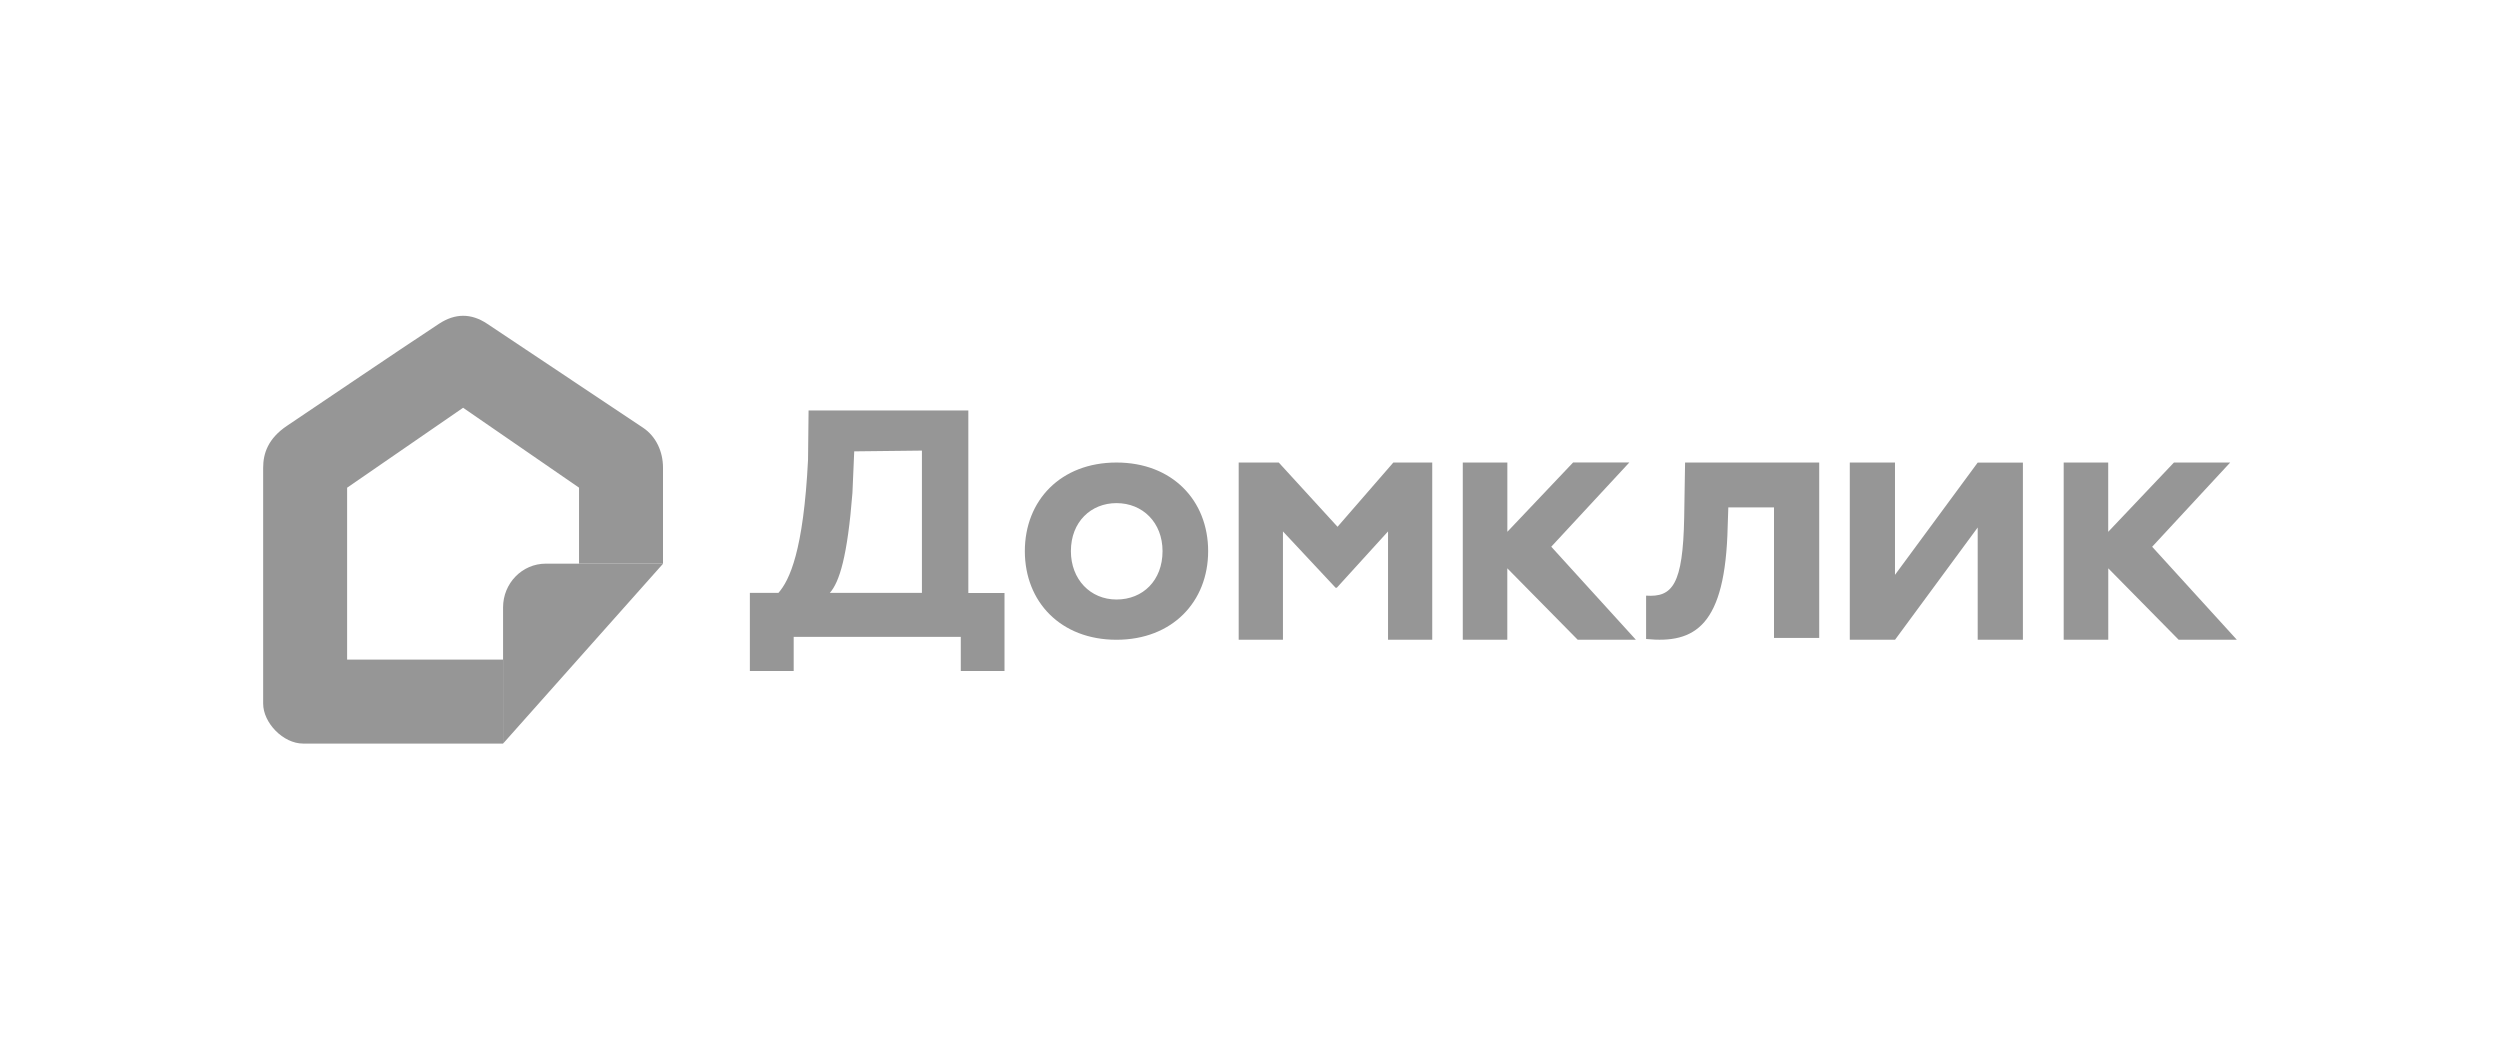
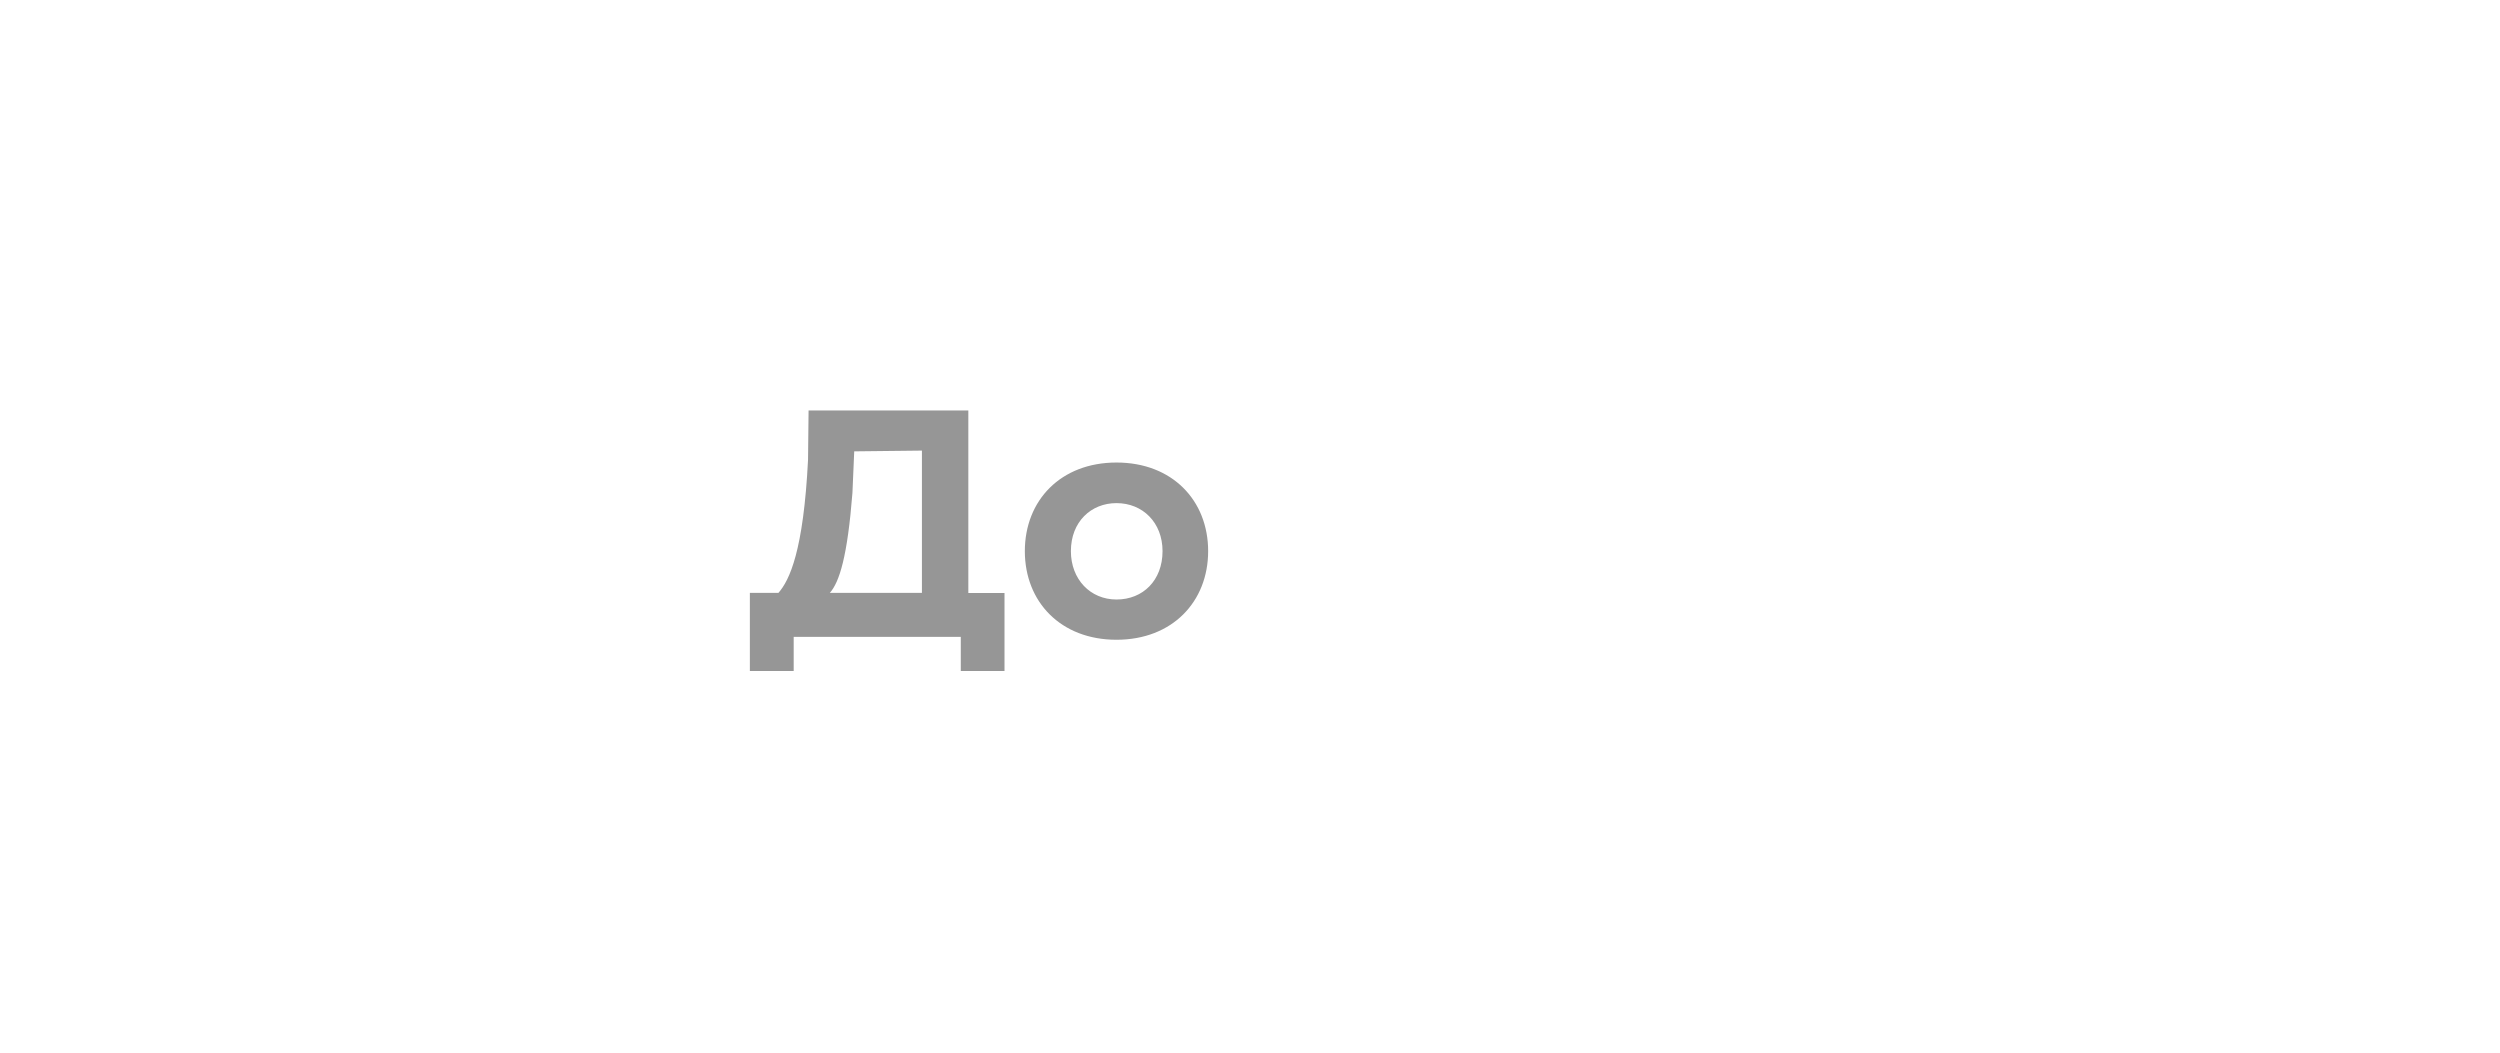
<svg xmlns="http://www.w3.org/2000/svg" width="190" height="80" viewBox="0 0 190 80" fill="none">
-   <rect width="190" height="80" fill="white" />
  <path fill-rule="evenodd" clip-rule="evenodd" d="M59.161 45.06C60.001 44.099 61.064 41.887 61.411 34.938L61.452 31.193H73.593V45.067H76.342V50.997H73.019V48.404H60.32V50.997H56.99V45.06H59.165H59.161ZM63.069 45.06H70.066V34.245L64.921 34.303L64.785 37.466C64.405 42.291 63.8 44.235 63.066 45.06H63.069ZM84.854 35.152C89.091 35.152 91.819 38.03 91.819 41.887C91.819 45.733 89.091 48.622 84.854 48.622C80.616 48.622 77.888 45.743 77.888 41.887C77.888 38.03 80.616 35.152 84.854 35.152ZM84.854 45.563C86.869 45.563 88.353 44.106 88.353 41.887C88.353 39.715 86.845 38.237 84.854 38.237C82.917 38.237 81.388 39.658 81.388 41.887C81.388 44.028 82.862 45.563 84.854 45.563Z" fill="#969696" />
-   <path d="M97.185 35.152H94.14V48.622H97.504V40.388L101.507 44.67H101.596L105.49 40.388V48.622H108.85V35.152H105.894L101.653 40.035L97.185 35.152ZM156.836 35.152H160.224V40.419L165.219 35.152H169.494L163.564 41.554L170 48.622H165.579L160.228 43.192V48.618H156.84V35.152H156.836ZM114.555 35.152H111.171V48.622H114.555V43.192L119.907 48.622H124.328L117.896 41.55L123.828 35.149H119.554L114.559 40.416V35.149L114.555 35.152ZM131.352 38.56L131.304 40.001C131.134 47.592 128.817 48.934 125.103 48.564V45.268C127.097 45.404 127.906 44.452 127.998 39.328L128.066 35.152H138.26V48.482H134.824V38.56H131.352ZM144.023 35.152H140.584V48.622H144.023L150.305 40.089V48.618H153.741V35.156H150.305L144.019 43.688V35.159L144.023 35.152Z" fill="#969696" />
-   <path d="M23.041 56.512H38.23V50.13H26.381V37.065L35.196 30.99L44.007 37.062V42.838H50.388V35.543C50.388 34.33 49.868 33.171 48.869 32.505L37.02 24.602C35.804 23.793 34.587 23.806 33.371 24.602C30.129 26.735 23.279 31.38 21.825 32.352C20.364 33.327 20 34.473 20 35.546V53.474C20 54.935 21.519 56.512 23.038 56.512H23.041Z" fill="#969696" />
-   <path d="M38.233 56.515V46.162C38.233 44.327 39.684 42.838 41.478 42.838H50.395L38.23 56.515H38.233Z" fill="#969696" />
</svg>